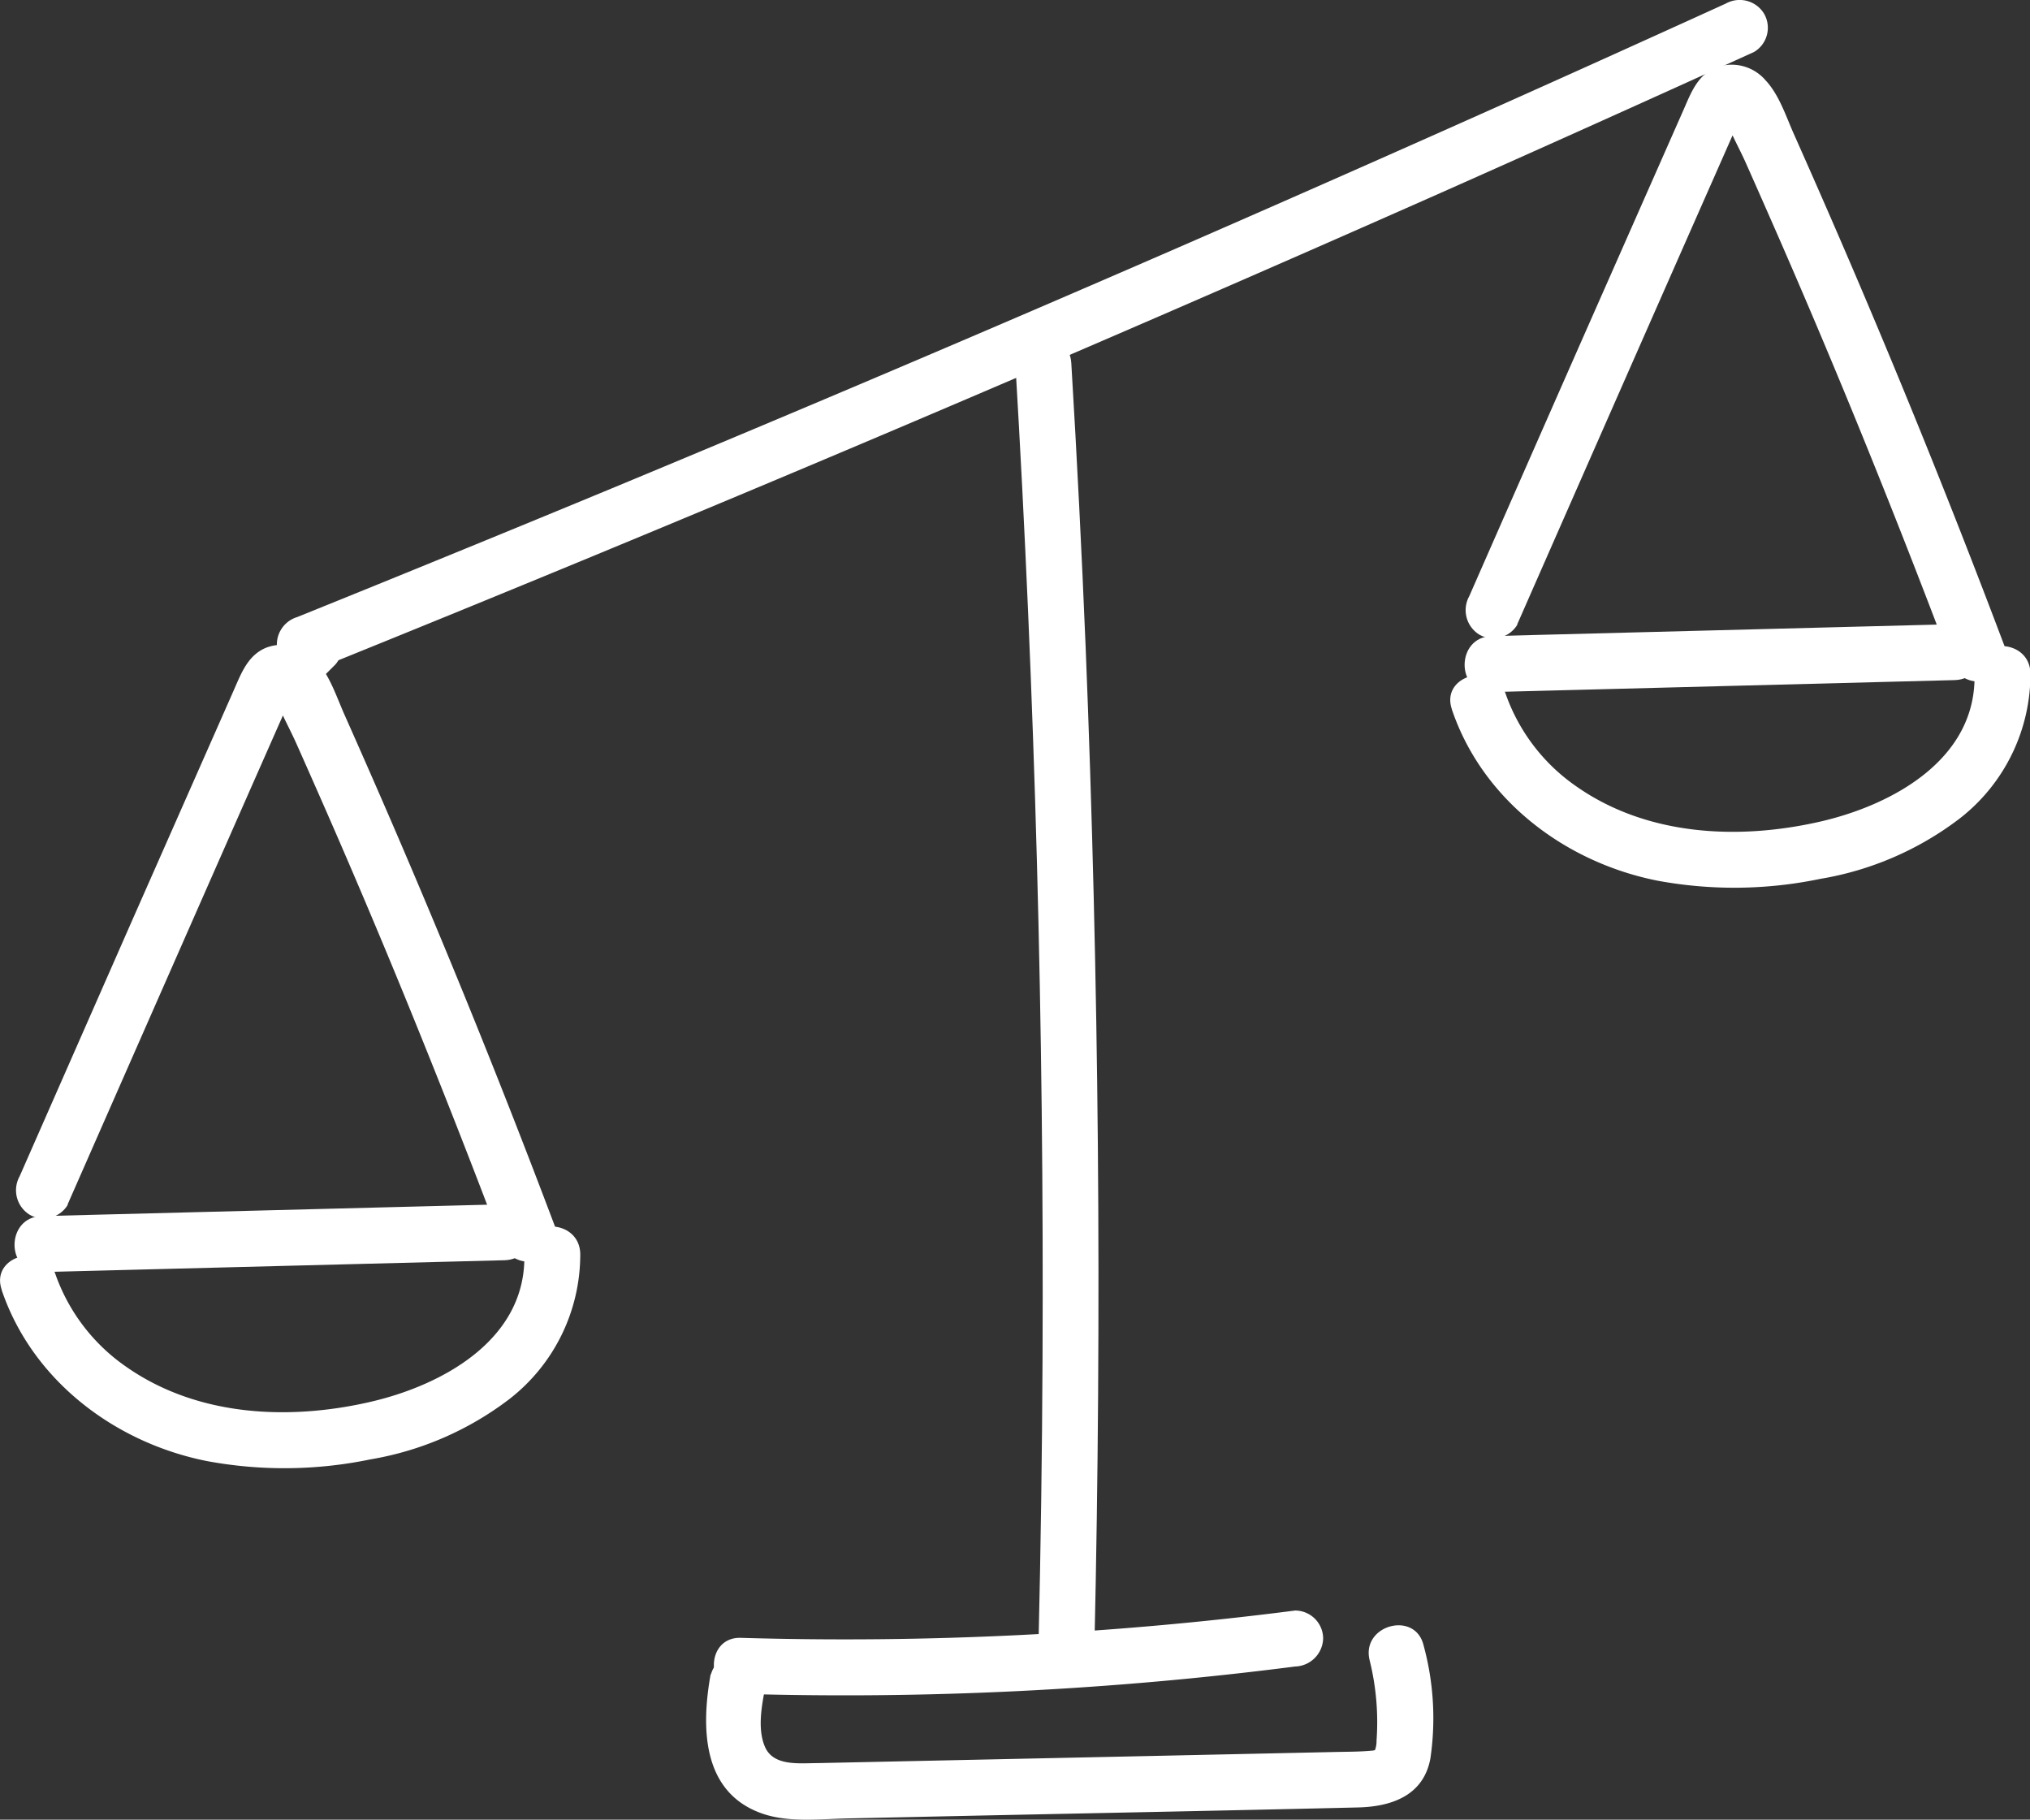
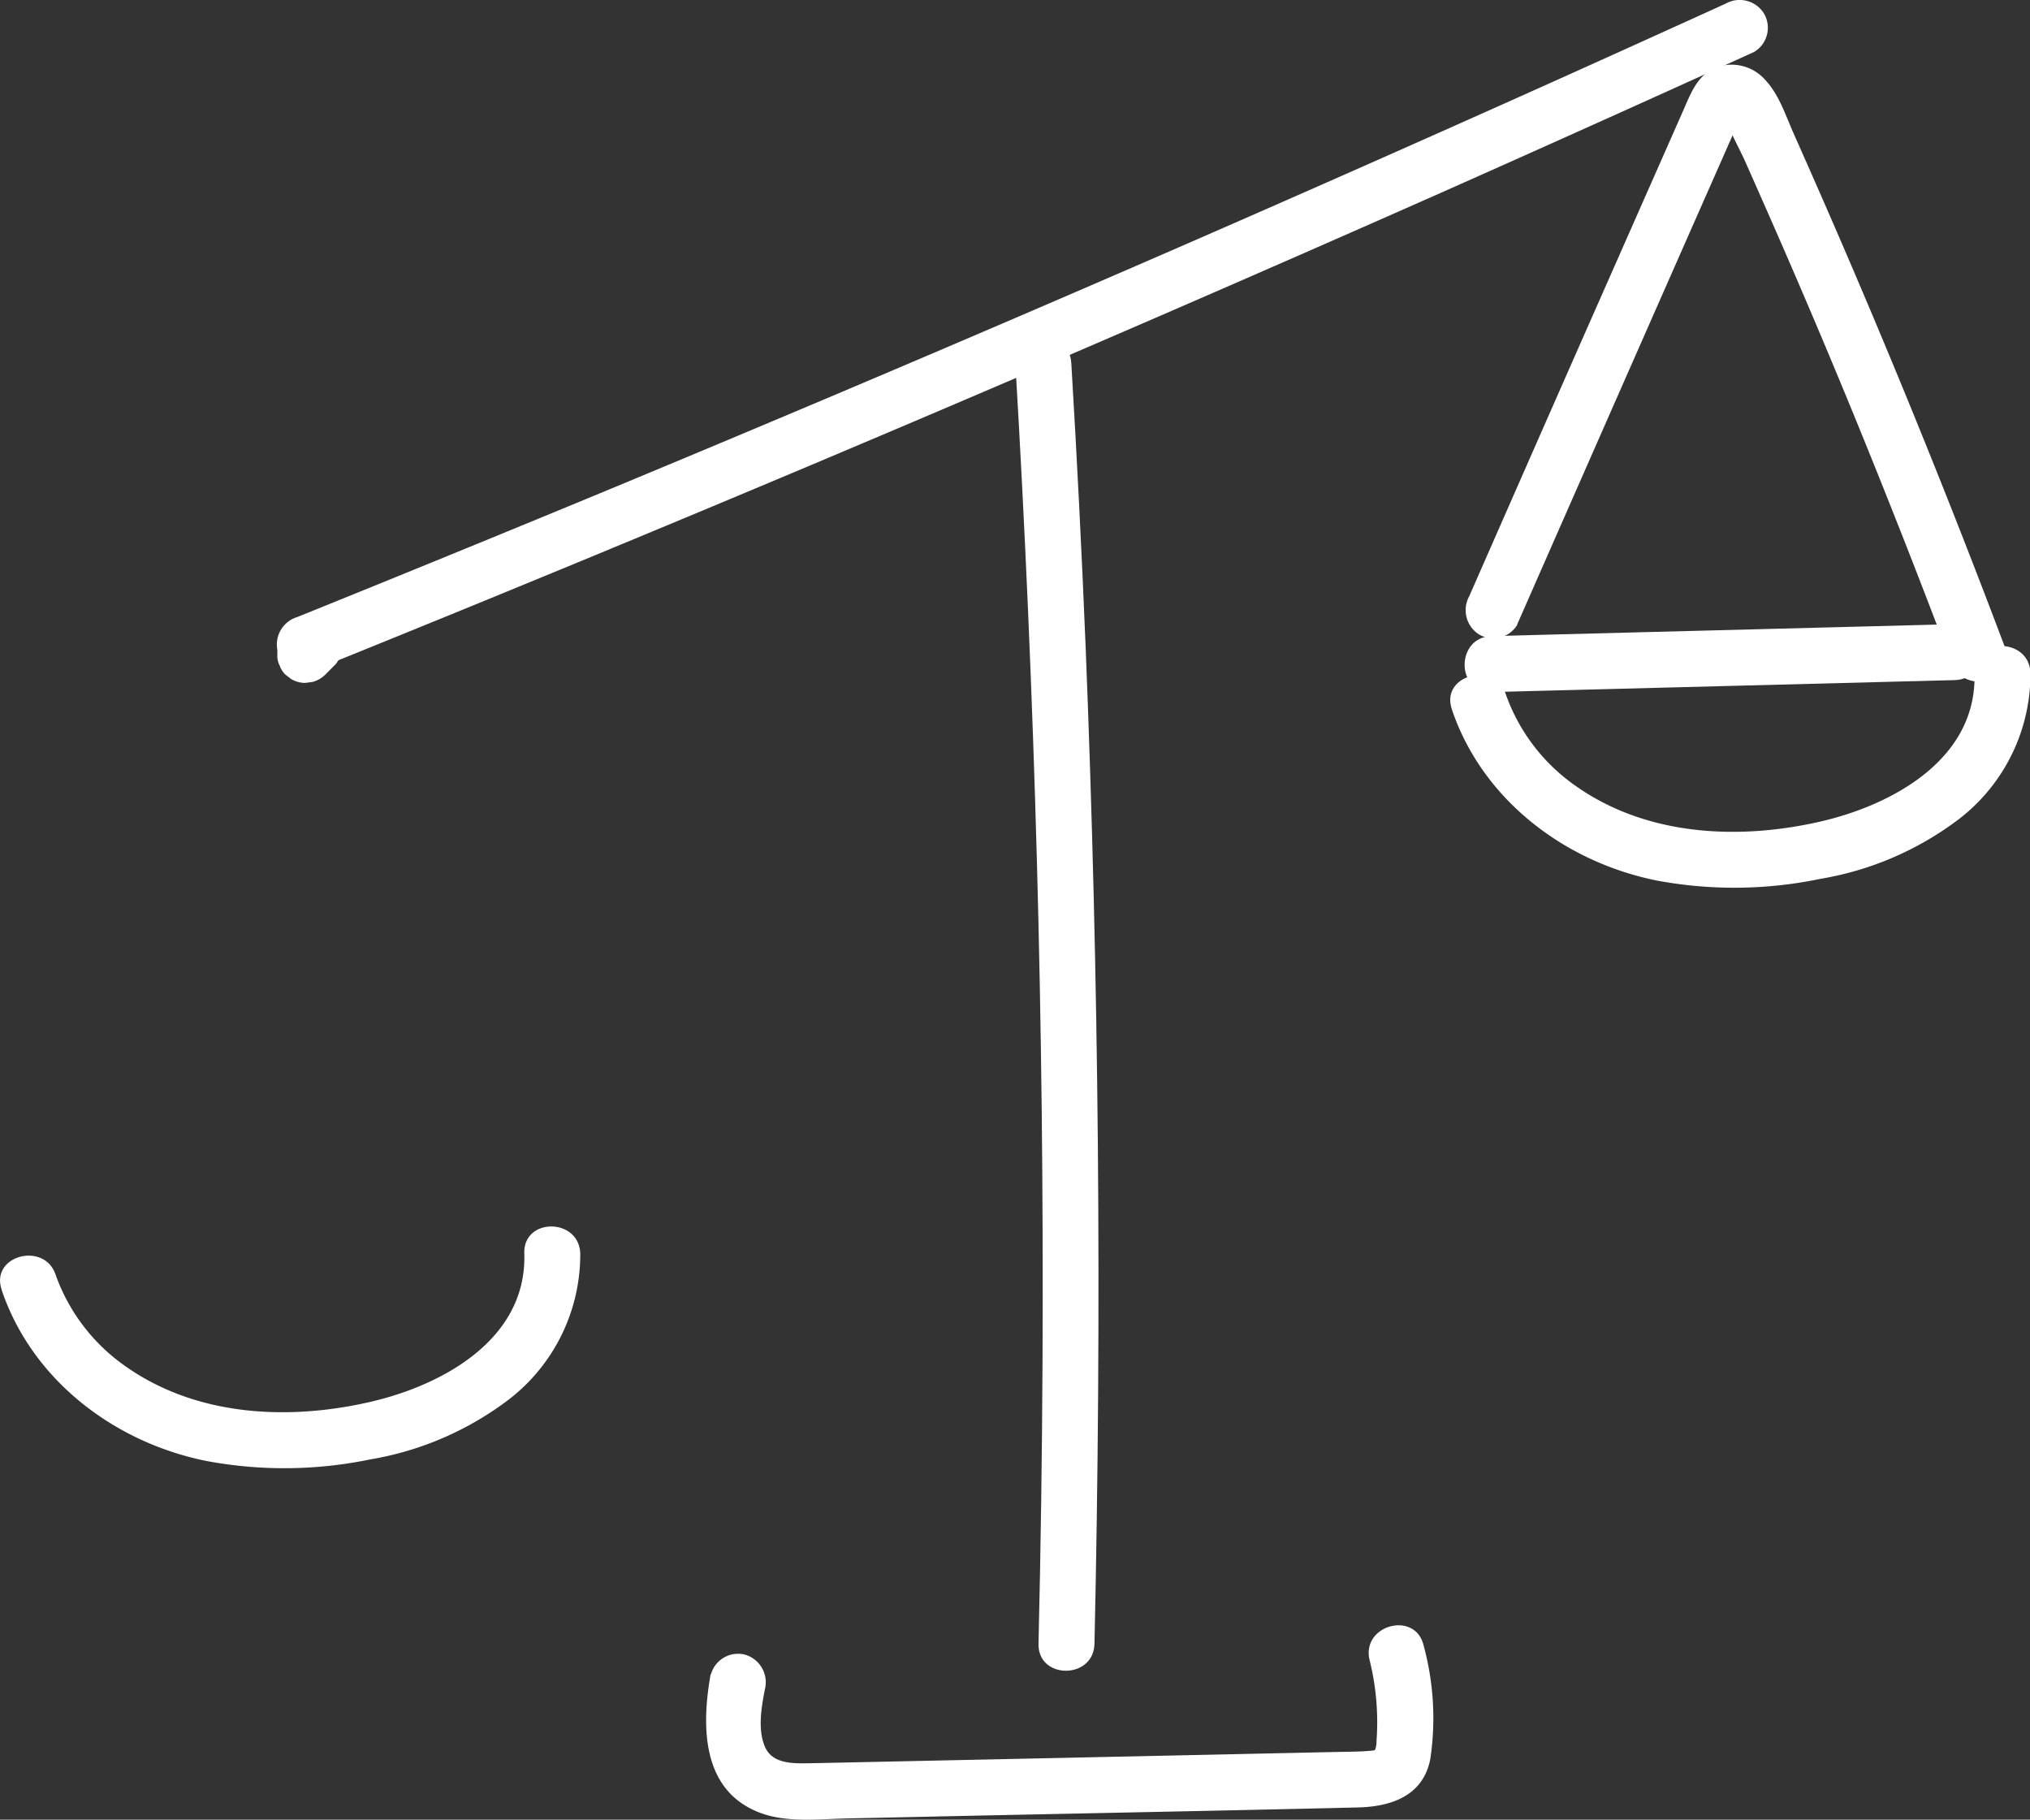
<svg xmlns="http://www.w3.org/2000/svg" id="Capa_1" data-name="Capa 1" viewBox="0 0 181.36 162.54">
  <rect x="0" y="0" width="181.36" height="162.54" fill="#333333" stroke="none" />
  <defs>
    <style>.cls-1{fill:#fff;}</style>
  </defs>
  <title>Principled</title>
-   <path class="cls-1" d="M115.32,226.38q8.27-18.81,16.55-37.6,1-2.26,2-4.53l1-2.26a5.2,5.2,0,0,0,.48-1h0c-1.55-.33-2-.22-1.36.33.47,1.29,1.2,2.57,1.76,3.83.73,1.63,1.45,3.27,2.17,4.9q4,9.09,7.75,18.27,4.33,10.6,8.38,21.33a2.58,2.58,0,0,0,3.07,1.75,2.52,2.52,0,0,0,1.75-3.08q-7.77-20.61-16.63-40.79c-.72-1.64-1.44-3.27-2.17-4.91s-1.32-3.53-2.54-4.84a4,4,0,0,0-4.42-1.17c-1.65.65-2.25,2.26-2.91,3.76q-4.5,10.19-9,20.38-5.08,11.55-10.16,23.1a2.57,2.57,0,0,0,.89,3.42,2.51,2.51,0,0,0,3.42-.89Z" transform="translate(-109.29 -118.77)" />
-   <path class="cls-1" d="M113,232.4l41.37-1.06c3.21-.09,3.22-5.09,0-5L113,227.4c-3.21.08-3.22,5.08,0,5Z" transform="translate(-109.29 -118.77)" />
  <path class="cls-1" d="M109.44,234c2.74,8.09,10.14,13.67,18.39,15.29a37.89,37.89,0,0,0,14.55-.16,28.16,28.16,0,0,0,12.42-5.39,16.35,16.35,0,0,0,6.33-13c-.11-3.21-5.11-3.23-5,0,.25,7.67-7.33,11.79-13.83,13.27-7.31,1.67-15.43,1.26-21.73-3.15a16.84,16.84,0,0,1-6.31-8.22c-1-3-5.86-1.73-4.82,1.33Z" transform="translate(-109.29 -118.77)" />
  <path class="cls-1" d="M244.83,174.56q8.26-18.8,16.55-37.59,1-2.26,2-4.53l1-2.27a4.94,4.94,0,0,0,.48-1l0,0c-1.55-.33-2-.22-1.36.33.47,1.29,1.2,2.56,1.76,3.82.73,1.64,1.45,3.27,2.17,4.91q4,9.09,7.75,18.26,4.33,10.6,8.38,21.34a2.58,2.58,0,0,0,3.08,1.74,2.51,2.51,0,0,0,1.74-3.07q-7.77-20.61-16.63-40.79-1.08-2.46-2.17-4.91c-.72-1.6-1.32-3.53-2.54-4.84a4,4,0,0,0-4.42-1.17c-1.65.65-2.25,2.25-2.91,3.76q-4.5,10.19-9,20.38-5.09,11.55-10.16,23.1a2.57,2.57,0,0,0,.89,3.42,2.51,2.51,0,0,0,3.42-.9Z" transform="translate(-109.29 -118.77)" />
  <path class="cls-1" d="M242.55,180.59l41.37-1.07c3.21-.08,3.22-5.08,0-5l-41.37,1.07c-3.21.08-3.22,5.08,0,5Z" transform="translate(-109.29 -118.77)" />
  <path class="cls-1" d="M239,182.14c2.74,8.1,10.14,13.67,18.39,15.3a37.7,37.7,0,0,0,14.55-.17,28.14,28.14,0,0,0,12.42-5.38,16.35,16.35,0,0,0,6.33-13c-.11-3.21-5.11-3.22-5,0,.25,7.68-7.33,11.8-13.83,13.28-7.31,1.66-15.43,1.26-21.73-3.15a16.82,16.82,0,0,1-6.31-8.23c-1-3-5.86-1.73-4.82,1.33Z" transform="translate(-109.29 -118.77)" />
  <path class="cls-1" d="M135.61,174.61l-.81.81a2,2,0,0,0-.52.81,1.88,1.88,0,0,0-.21,1,1.85,1.85,0,0,0,.21,1,2,2,0,0,0,.52.81l.51.39a2.43,2.43,0,0,0,1.26.34l.66-.09a2.53,2.53,0,0,0,1.11-.64l.81-.81a1.93,1.93,0,0,0,.51-.81,1.88,1.88,0,0,0,.22-1,1.86,1.86,0,0,0-.22-1,1.93,1.93,0,0,0-.51-.81l-.51-.39a2.43,2.43,0,0,0-1.26-.34l-.67.09a2.5,2.5,0,0,0-1.1.64Z" transform="translate(-109.29 -118.77)" />
  <path class="cls-1" d="M137.19,178.69q25.37-10.24,50.55-20.91T238,136q14-6.22,28-12.59a2.51,2.51,0,0,0,.89-3.42,2.55,2.55,0,0,0-3.42-.9q-24.7,11.25-49.6,22.09-24.7,10.74-49.6,21.08-14.19,5.88-28.43,11.63a2.56,2.56,0,0,0-1.74,3.07,2.51,2.51,0,0,0,3.07,1.75Z" transform="translate(-109.29 -118.77)" />
  <path class="cls-1" d="M200,151.22q2.64,44.46,2.43,89-.06,12.69-.36,25.38c-.07,3.21,4.93,3.21,5,0q1-44.53-.79-89.06-.52-12.67-1.28-25.34c-.19-3.2-5.19-3.22-5,0Z" transform="translate(-109.29 -118.77)" />
-   <path class="cls-1" d="M175.52,270.07A315.31,315.31,0,0,0,225,267.63a2.58,2.58,0,0,0,2.5-2.5,2.51,2.51,0,0,0-2.5-2.5,315.31,315.31,0,0,1-49.52,2.44c-3.22-.1-3.21,4.9,0,5Z" transform="translate(-109.29 -118.77)" />
  <path class="cls-1" d="M172.78,268.32c-.84,4.67-.81,10.44,4.45,12.39,2.42.9,5.27.54,7.8.49l9.21-.2c12.12-.26,24.25-.49,36.37-.78,3-.07,5.86-1.06,6.47-4.37a24.71,24.71,0,0,0-.61-10.12c-.76-3.12-5.58-1.8-4.82,1.33a22.91,22.91,0,0,1,.62,7.19,2.33,2.33,0,0,1-.18.95c.17-.28.22-.1-.17-.06-1,.1-2,.1-3.06.12l-15.69.34-30.88.66c-1.59,0-3.91.3-4.66-1.46-.66-1.52-.32-3.54,0-5.15a2.57,2.57,0,0,0-1.75-3.07,2.51,2.51,0,0,0-3.07,1.74Z" transform="translate(-109.29 -118.77)" />
</svg>